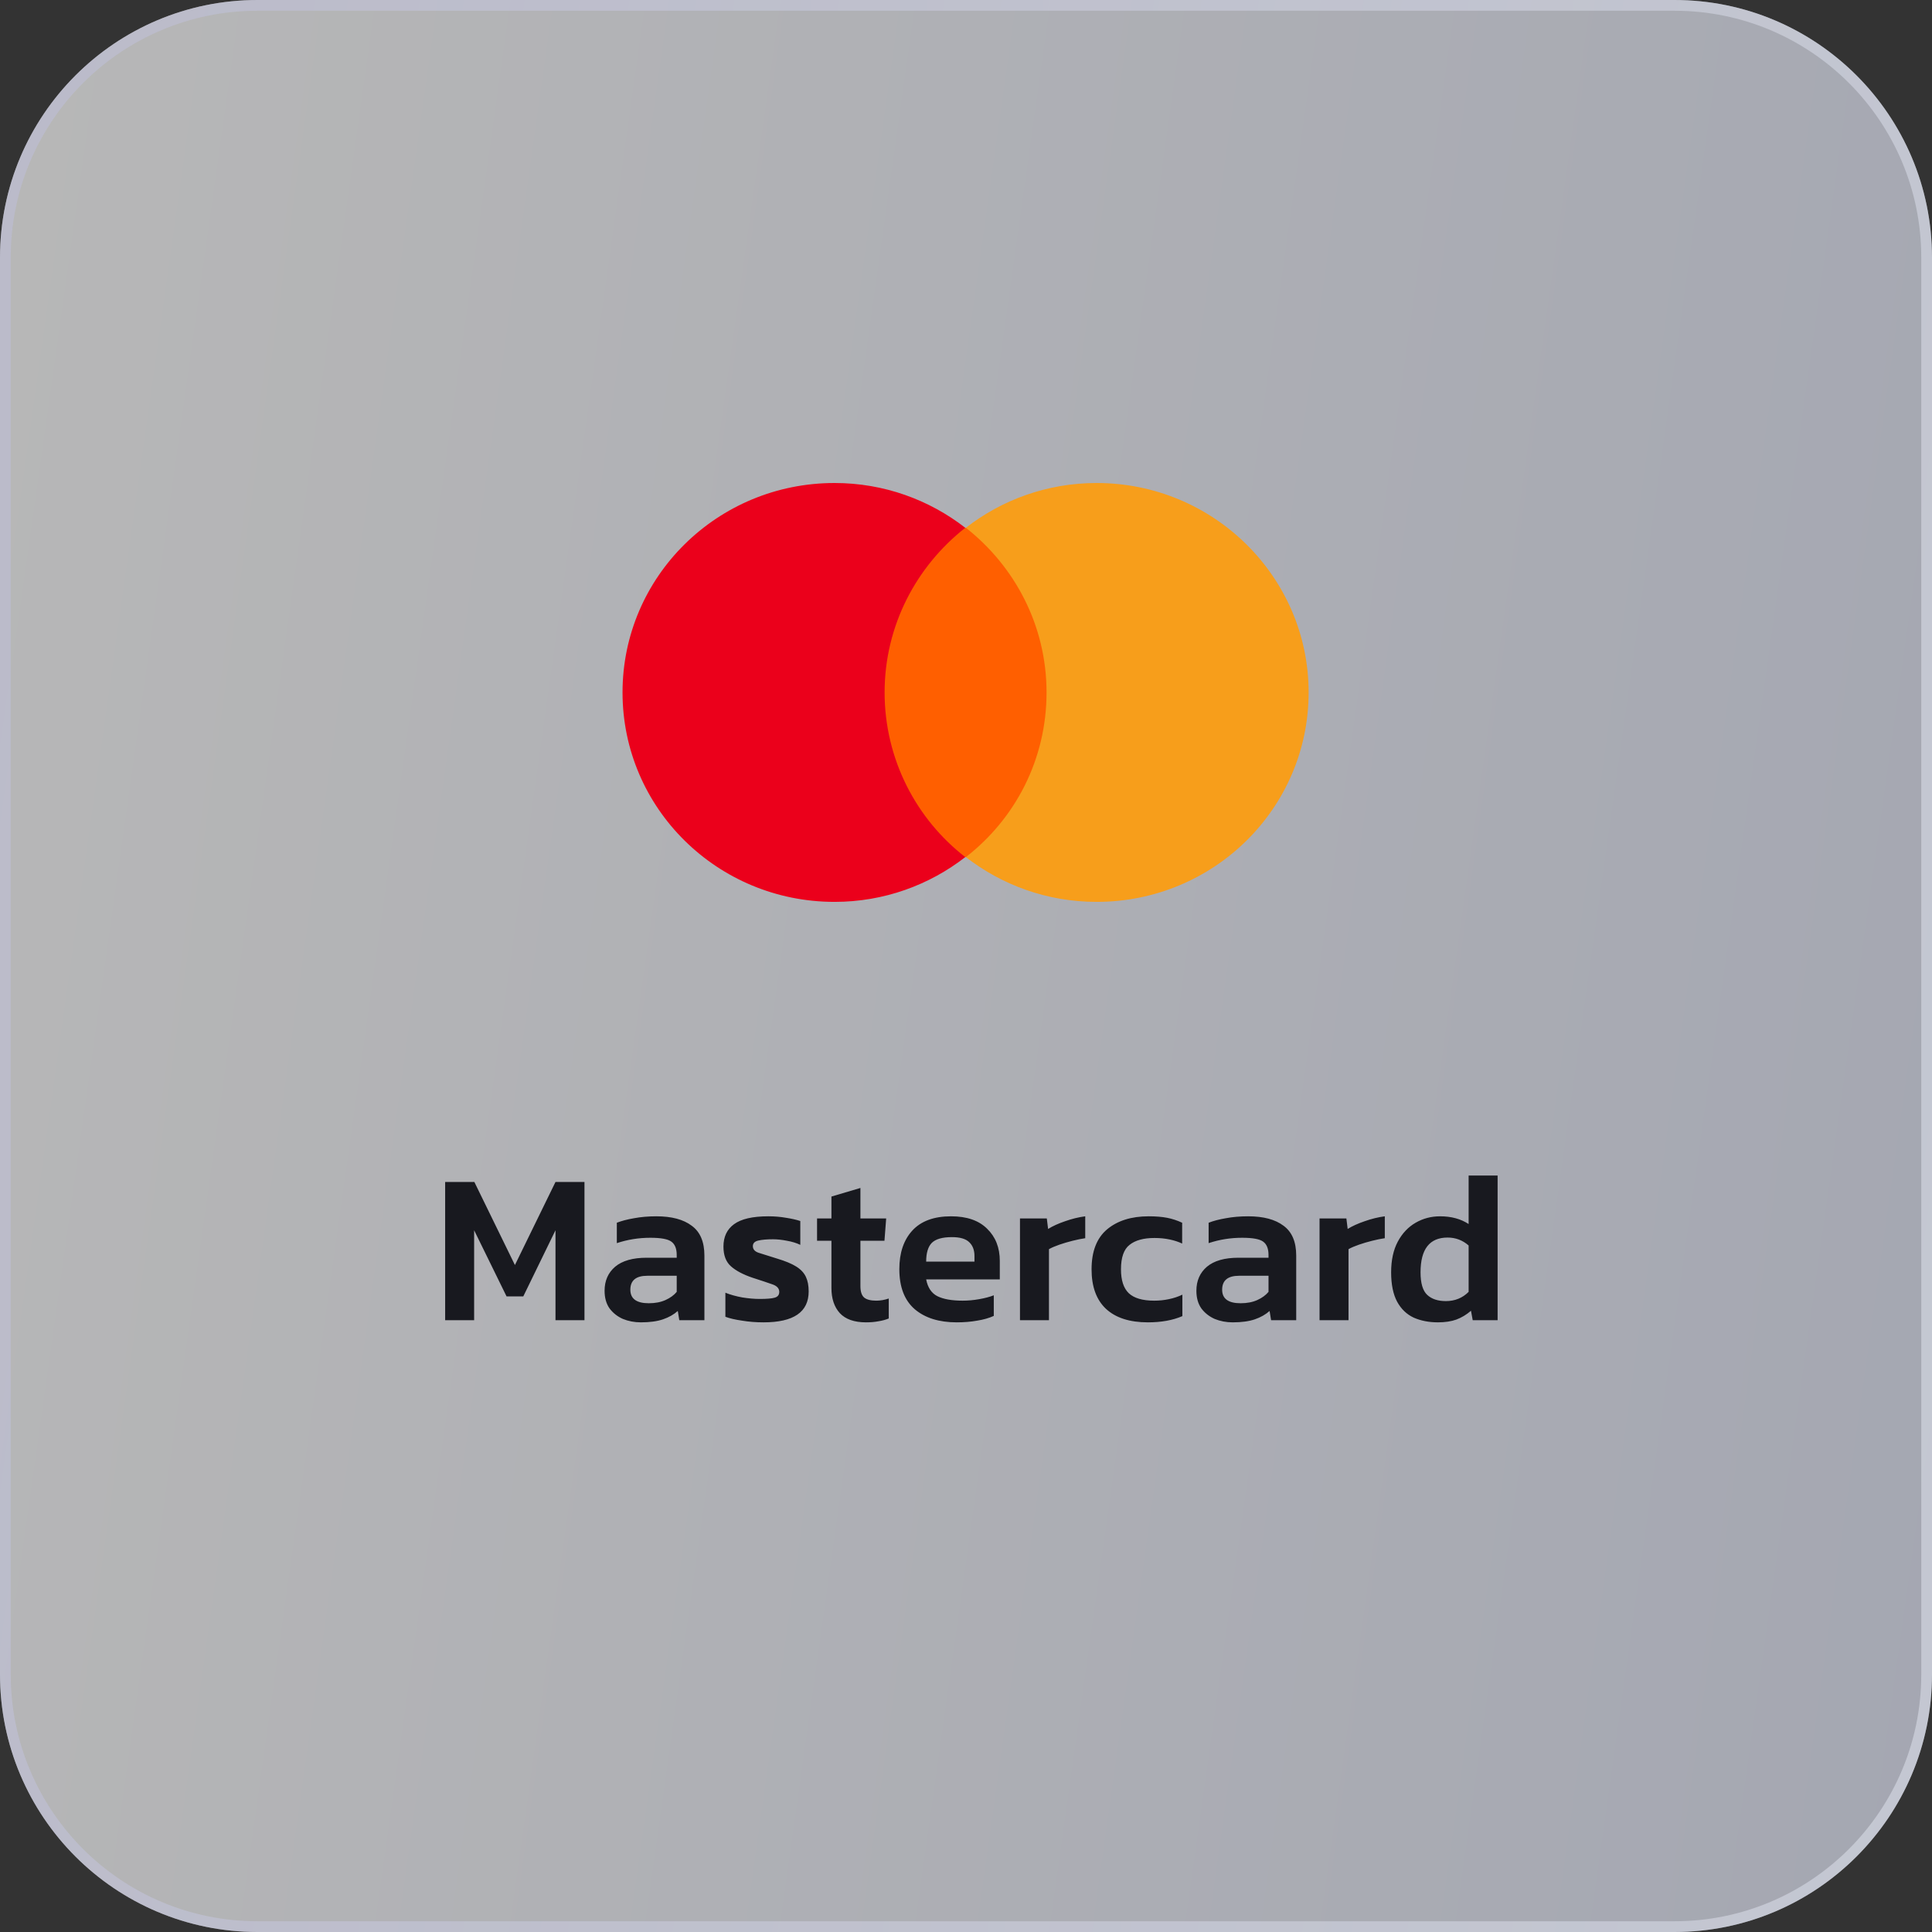
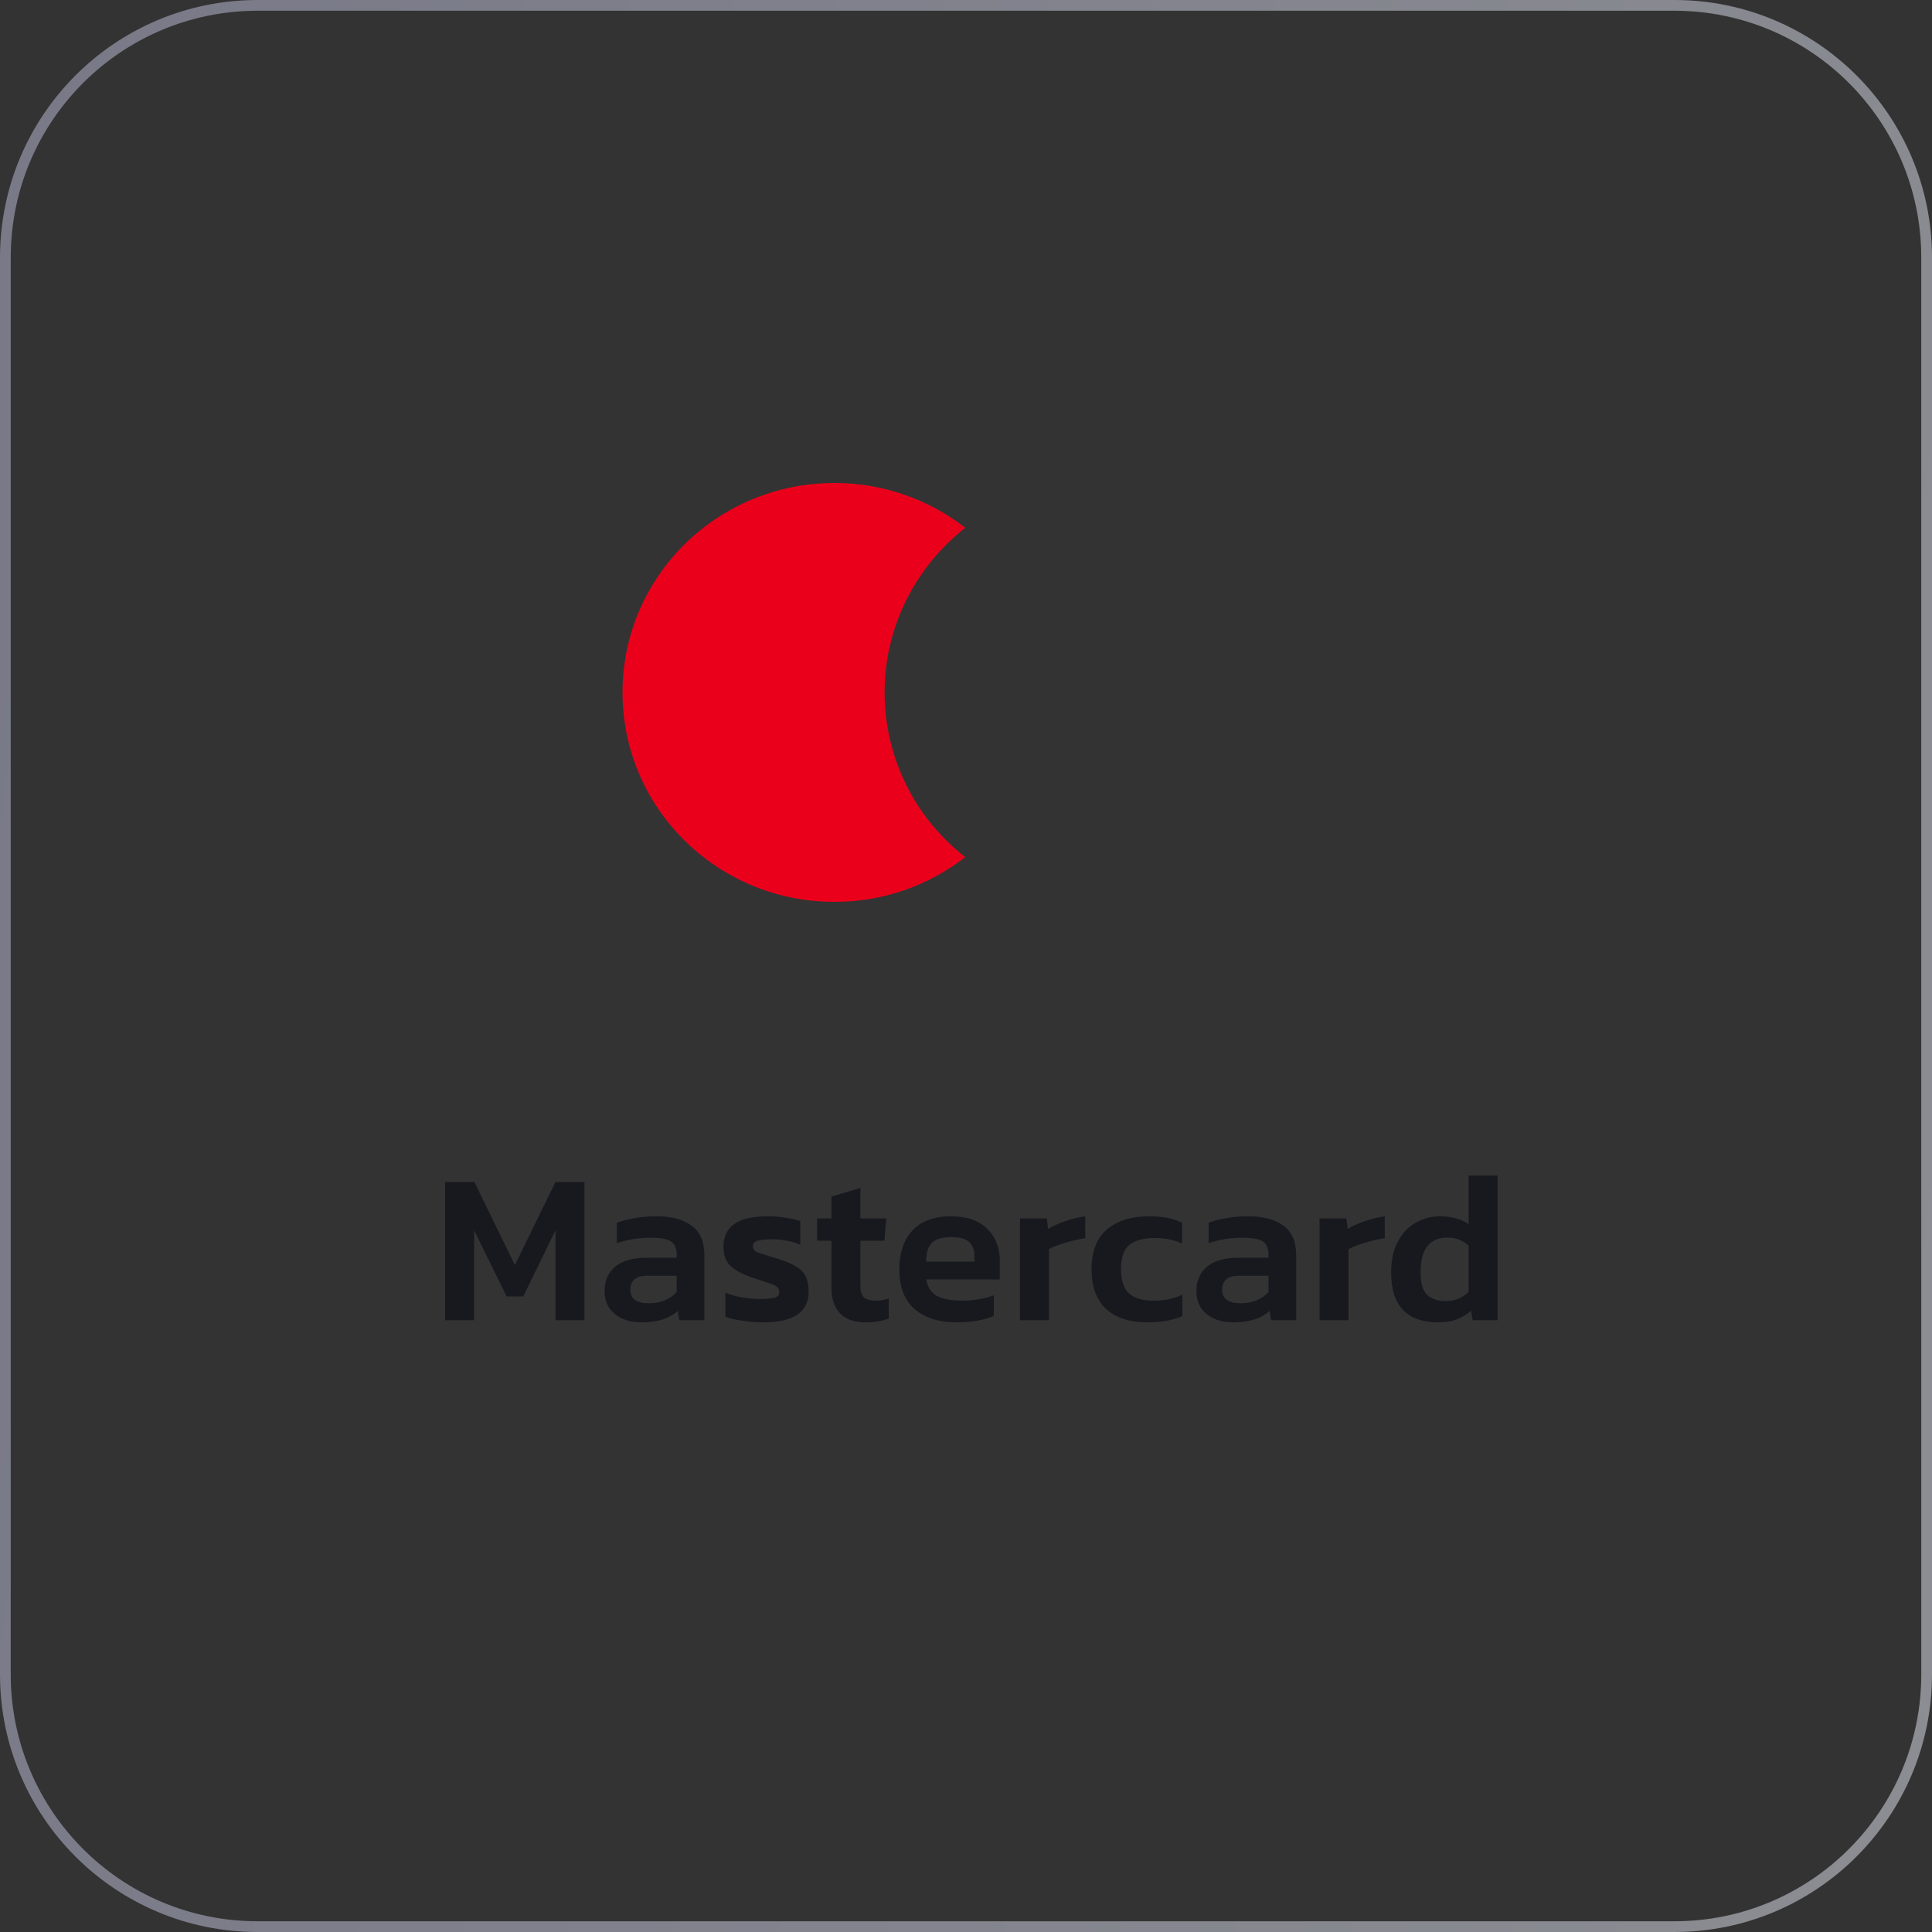
<svg xmlns="http://www.w3.org/2000/svg" width="180" height="180" viewBox="0 0 180 180" fill="none">
  <rect x="0" y="0" width="180" height="180" fill="#333333" stroke="none" />
-   <path d="M0 24C0 10.745 10.745 0 24 0H156C169.255 0 180 10.745 180 24V156C180 169.255 169.255 180 156 180H24C10.745 180 0 169.255 0 156V24Z" fill="url(#paint0_linear_0_322)" fill-opacity="0.68" />
-   <path d="M24 0.5H156C168.979 0.5 179.5 11.021 179.5 24V156C179.5 168.979 168.979 179.5 156 179.5H24C11.021 179.5 0.5 168.979 0.5 156V24C0.5 11.021 11.021 0.5 24 0.5Z" stroke="url(#paint1_linear_0_322)" stroke-opacity="0.5" />
-   <path d="M81.32 49.174H98.604V79.853H81.32V49.174Z" fill="#FF5F00" />
+   <path d="M24 0.5H156C168.979 0.5 179.5 11.021 179.5 24V156C179.5 168.979 168.979 179.5 156 179.5H24C11.021 179.5 0.5 168.979 0.5 156V24C0.5 11.021 11.021 0.5 24 0.5" stroke="url(#paint1_linear_0_322)" stroke-opacity="0.5" />
  <path d="M82.417 64.513C82.417 58.28 85.38 52.751 89.934 49.173C86.587 46.572 82.362 45 77.753 45C66.834 45 58 53.727 58 64.513C58 75.3 66.834 84.026 77.753 84.026C82.362 84.026 86.587 82.454 89.934 79.853C85.38 76.329 82.417 70.746 82.417 64.513Z" fill="#EB001B" />
-   <path d="M121.922 64.513C121.922 75.299 113.088 84.026 102.169 84.026C97.56 84.026 93.335 82.454 89.988 79.853C94.597 76.275 97.505 70.746 97.505 64.513C97.505 58.28 94.542 52.751 89.988 49.173C93.335 46.572 97.56 45 102.169 45C113.088 45 121.922 53.781 121.922 64.513Z" fill="#F79E1B" />
  <path d="M41.474 123V110.12H44.194L47.974 117.86L51.754 110.12H54.454V123H51.754V114.62L48.754 120.78H47.194L44.174 114.62V123H41.474ZM59.708 123.2C59.108 123.2 58.548 123.093 58.028 122.88C57.521 122.653 57.108 122.327 56.788 121.9C56.481 121.46 56.328 120.913 56.328 120.26C56.328 119.327 56.655 118.58 57.308 118.02C57.975 117.46 58.955 117.18 60.248 117.18H63.048V116.92C63.048 116.333 62.881 115.92 62.548 115.68C62.228 115.44 61.575 115.32 60.588 115.32C59.508 115.32 58.468 115.487 57.468 115.82V113.92C57.908 113.747 58.441 113.607 59.068 113.5C59.708 113.38 60.401 113.32 61.148 113.32C62.575 113.32 63.675 113.613 64.448 114.2C65.235 114.773 65.628 115.7 65.628 116.98V123H63.288L63.148 122.14C62.775 122.473 62.315 122.733 61.768 122.92C61.221 123.107 60.535 123.2 59.708 123.2ZM60.448 121.42C61.048 121.42 61.568 121.32 62.008 121.12C62.448 120.92 62.795 120.667 63.048 120.36V118.86H60.308C59.255 118.86 58.728 119.293 58.728 120.16C58.728 121 59.301 121.42 60.448 121.42ZM71.142 123.2C70.435 123.2 69.762 123.147 69.122 123.04C68.482 122.947 67.969 122.827 67.582 122.68V120.44C68.049 120.627 68.575 120.773 69.162 120.88C69.749 120.973 70.289 121.02 70.782 121.02C71.449 121.02 71.915 120.98 72.182 120.9C72.462 120.82 72.602 120.64 72.602 120.36C72.602 120.04 72.389 119.807 71.962 119.66C71.549 119.513 70.929 119.307 70.102 119.04C69.235 118.747 68.569 118.393 68.102 117.98C67.635 117.567 67.402 116.953 67.402 116.14C67.402 115.233 67.729 114.54 68.382 114.06C69.049 113.567 70.115 113.32 71.582 113.32C72.169 113.32 72.722 113.367 73.242 113.46C73.762 113.54 74.202 113.64 74.562 113.76V115.98C74.202 115.807 73.789 115.68 73.322 115.6C72.855 115.507 72.422 115.46 72.022 115.46C71.449 115.46 70.989 115.5 70.642 115.58C70.309 115.66 70.142 115.833 70.142 116.1C70.142 116.393 70.322 116.6 70.682 116.72C71.055 116.84 71.629 117.02 72.402 117.26C73.162 117.487 73.755 117.733 74.182 118C74.609 118.267 74.909 118.587 75.082 118.96C75.255 119.32 75.342 119.773 75.342 120.32C75.342 122.24 73.942 123.2 71.142 123.2ZM80.683 123.2C79.59 123.2 78.776 122.913 78.243 122.34C77.723 121.767 77.463 120.987 77.463 120V115.6H76.123V113.52H77.463V111.48L80.163 110.68V113.52H82.563L82.403 115.6H80.163V119.82C80.163 120.34 80.283 120.7 80.523 120.9C80.763 121.087 81.136 121.18 81.643 121.18C82.016 121.18 82.403 121.113 82.803 120.98V122.84C82.51 122.96 82.19 123.047 81.843 123.1C81.496 123.167 81.11 123.2 80.683 123.2ZM89.129 123.2C87.489 123.2 86.189 122.793 85.229 121.98C84.269 121.153 83.789 119.907 83.789 118.24C83.789 116.733 84.189 115.54 84.989 114.66C85.802 113.767 87.009 113.32 88.609 113.32C90.076 113.32 91.195 113.707 91.969 114.48C92.755 115.24 93.149 116.24 93.149 117.48V119.2H86.289C86.436 119.96 86.782 120.48 87.329 120.76C87.889 121.04 88.675 121.18 89.689 121.18C90.195 121.18 90.709 121.133 91.229 121.04C91.762 120.947 92.216 120.827 92.589 120.68V122.6C92.149 122.8 91.635 122.947 91.049 123.04C90.462 123.147 89.822 123.2 89.129 123.2ZM86.289 117.54H90.789V117.02C90.789 116.473 90.629 116.047 90.309 115.74C89.989 115.42 89.449 115.26 88.689 115.26C87.796 115.26 87.169 115.44 86.809 115.8C86.462 116.16 86.289 116.74 86.289 117.54ZM95.029 123V113.52H97.529L97.649 114.5C98.075 114.233 98.602 113.993 99.229 113.78C99.869 113.553 100.495 113.4 101.109 113.32V115.36C100.749 115.413 100.355 115.493 99.929 115.6C99.502 115.707 99.095 115.827 98.709 115.96C98.322 116.093 97.995 116.233 97.729 116.38V123H95.029ZM106.939 123.2C105.246 123.2 103.946 122.78 103.039 121.94C102.146 121.1 101.699 119.873 101.699 118.26C101.699 116.593 102.179 115.353 103.139 114.54C104.112 113.727 105.406 113.32 107.019 113.32C107.686 113.32 108.259 113.367 108.739 113.46C109.219 113.553 109.686 113.707 110.139 113.92V115.86C109.806 115.7 109.419 115.573 108.979 115.48C108.539 115.387 108.066 115.34 107.559 115.34C106.546 115.34 105.772 115.553 105.239 115.98C104.706 116.393 104.439 117.153 104.439 118.26C104.439 119.273 104.679 120.013 105.159 120.48C105.652 120.947 106.446 121.18 107.539 121.18C108.006 121.18 108.459 121.133 108.899 121.04C109.352 120.947 109.772 120.807 110.159 120.62V122.62C109.266 123.007 108.192 123.2 106.939 123.2ZM114.845 123.2C114.245 123.2 113.685 123.093 113.165 122.88C112.658 122.653 112.245 122.327 111.925 121.9C111.618 121.46 111.465 120.913 111.465 120.26C111.465 119.327 111.791 118.58 112.445 118.02C113.111 117.46 114.091 117.18 115.385 117.18H118.185V116.92C118.185 116.333 118.018 115.92 117.685 115.68C117.365 115.44 116.711 115.32 115.725 115.32C114.645 115.32 113.605 115.487 112.605 115.82V113.92C113.045 113.747 113.578 113.607 114.205 113.5C114.845 113.38 115.538 113.32 116.285 113.32C117.711 113.32 118.811 113.613 119.585 114.2C120.371 114.773 120.765 115.7 120.765 116.98V123H118.425L118.285 122.14C117.911 122.473 117.451 122.733 116.905 122.92C116.358 123.107 115.671 123.2 114.845 123.2ZM115.585 121.42C116.185 121.42 116.705 121.32 117.145 121.12C117.585 120.92 117.931 120.667 118.185 120.36V118.86H115.445C114.391 118.86 113.865 119.293 113.865 120.16C113.865 121 114.438 121.42 115.585 121.42ZM122.939 123V113.52H125.439L125.559 114.5C125.985 114.233 126.512 113.993 127.139 113.78C127.779 113.553 128.405 113.4 129.019 113.32V115.36C128.659 115.413 128.265 115.493 127.839 115.6C127.412 115.707 127.005 115.827 126.619 115.96C126.232 116.093 125.905 116.233 125.639 116.38V123H122.939ZM133.969 123.2C133.129 123.2 132.376 123.053 131.709 122.76C131.056 122.453 130.542 121.96 130.169 121.28C129.796 120.587 129.609 119.673 129.609 118.54C129.609 117.407 129.816 116.453 130.229 115.68C130.642 114.907 131.196 114.32 131.889 113.92C132.582 113.52 133.342 113.32 134.169 113.32C135.209 113.32 136.096 113.56 136.829 114.04V109.52H139.529V123H137.209L137.049 122.12C136.636 122.48 136.182 122.753 135.689 122.94C135.209 123.113 134.636 123.2 133.969 123.2ZM134.709 121.22C135.549 121.22 136.256 120.933 136.829 120.36V116.04C136.269 115.547 135.616 115.3 134.869 115.3C133.189 115.3 132.349 116.38 132.349 118.54C132.349 119.553 132.556 120.253 132.969 120.64C133.382 121.027 133.962 121.22 134.709 121.22Z" fill="#18191F" />
  <defs>
    <linearGradient id="paint0_linear_0_322" x1="0" y1="0" x2="201.331" y2="28.312" gradientUnits="userSpaceOnUse">
      <stop stop-color="#F6F6F6" />
      <stop offset="1" stop-color="#DADEEE" />
    </linearGradient>
    <linearGradient id="paint1_linear_0_322" x1="0" y1="0" x2="201.331" y2="28.312" gradientUnits="userSpaceOnUse">
      <stop stop-color="#BFBFDD" />
      <stop offset="1" stop-color="#E5E9F3" />
    </linearGradient>
  </defs>
</svg>